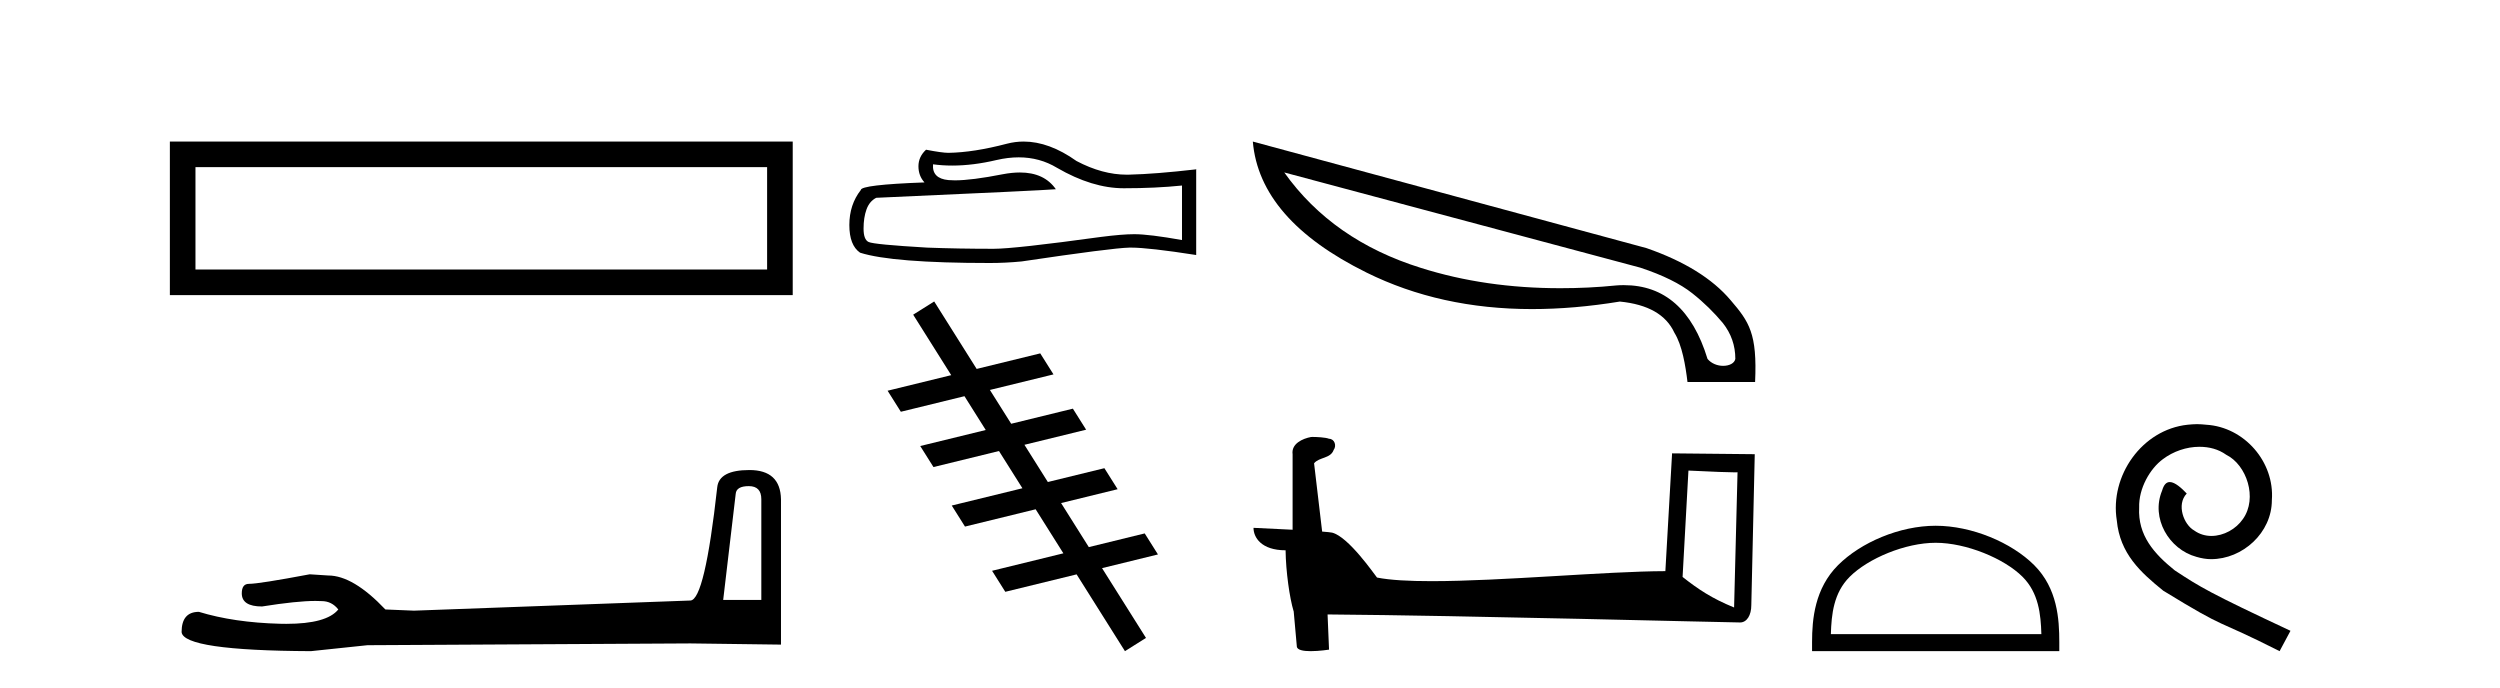
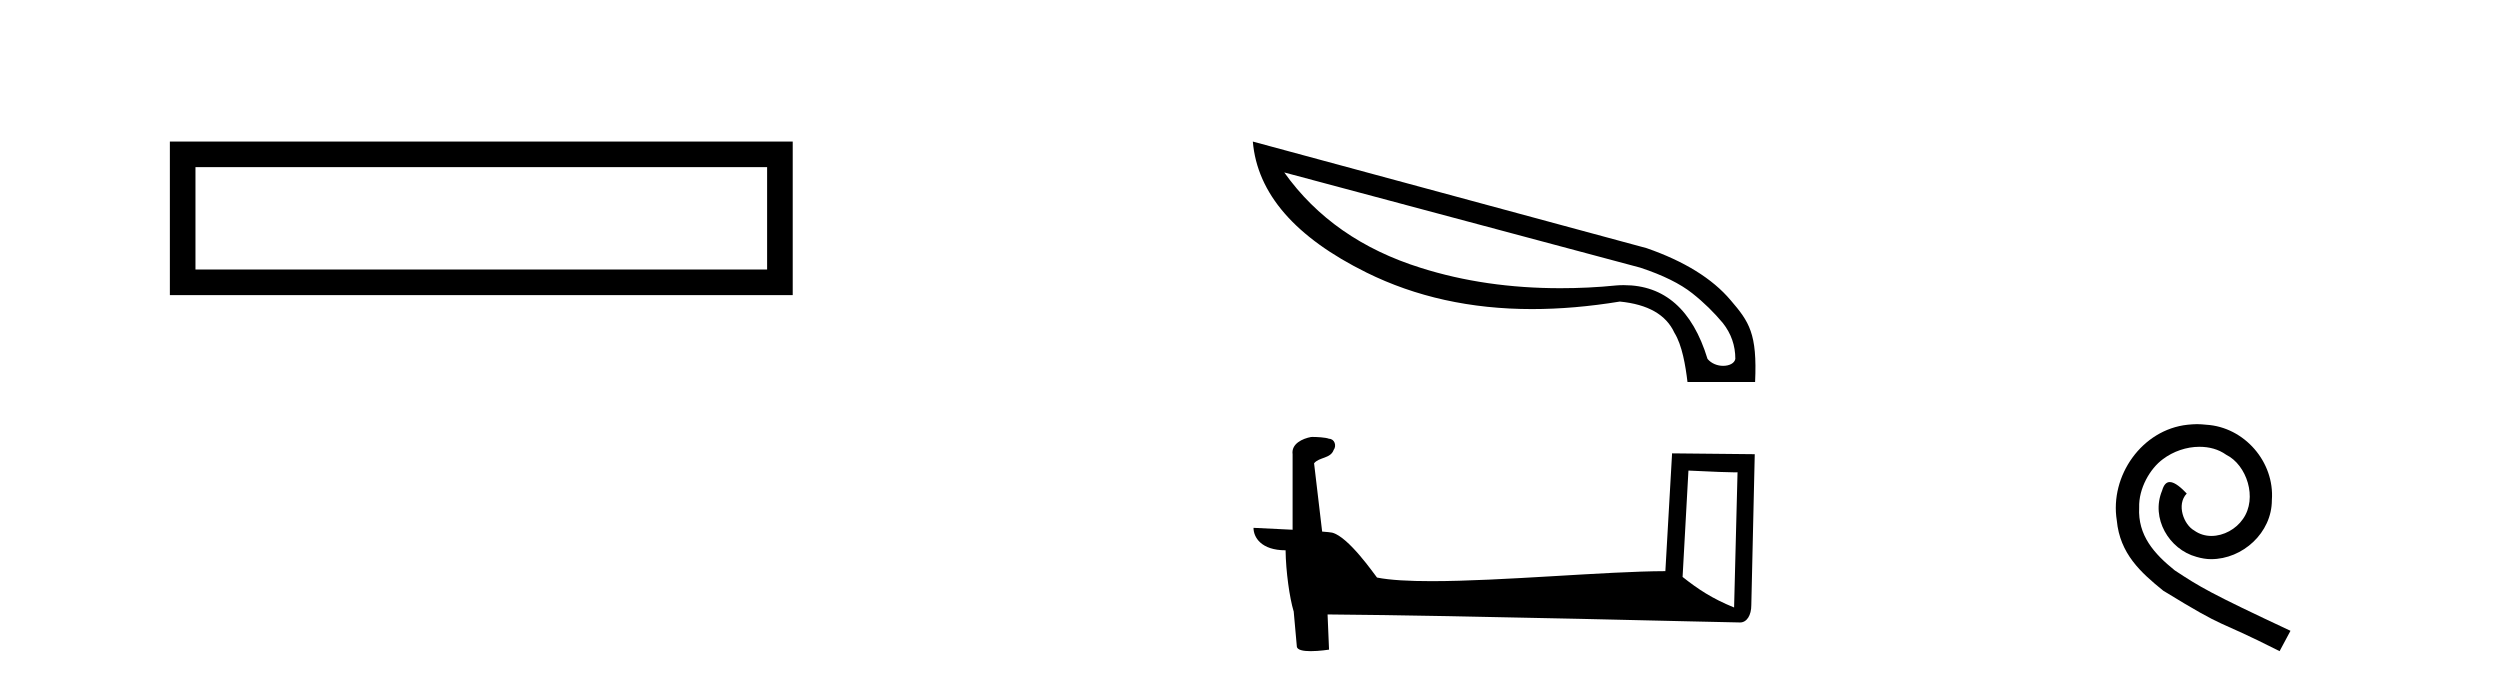
<svg xmlns="http://www.w3.org/2000/svg" width="149.0" height="41.0">
  <path d="M 10.124 8.437 L 10.124 17.589 L 47.246 17.589 L 47.246 8.437 L 10.124 8.437 M 45.72 9.961 L 45.72 16.063 L 11.65 16.063 L 11.65 9.961 L 45.72 9.961 Z" style="fill:#000000;stroke:none" />
-   <path d="M 44.629 28.973 Q 45.375 28.973 45.375 29.754 L 45.375 35.755 L 43.102 35.755 L 43.848 29.435 Q 43.884 28.973 44.629 28.973 ZM 44.665 28.014 Q 42.854 28.014 42.747 29.044 Q 42.002 35.755 41.149 35.791 L 24.672 36.395 L 22.968 36.324 Q 21.05 34.299 19.559 34.299 Q 19.026 34.264 18.458 34.228 Q 15.44 34.797 14.836 34.797 Q 14.41 34.797 14.41 35.365 Q 14.41 36.146 15.617 36.146 Q 17.691 35.816 18.798 35.816 Q 18.999 35.816 19.168 35.826 Q 19.772 35.826 20.163 36.324 Q 19.47 37.181 17.063 37.181 Q 16.878 37.181 16.683 37.176 Q 13.948 37.105 11.853 36.466 Q 10.823 36.466 10.823 37.673 Q 10.93 38.774 18.529 38.809 L 21.903 38.454 L 41.149 38.348 L 46.547 38.419 L 46.547 29.754 Q 46.511 28.014 44.665 28.014 Z" style="fill:#000000;stroke:none" />
-   <path d="M 60.715 9.378 Q 61.967 9.378 62.999 10.002 Q 65.099 11.22 66.978 11.22 Q 68.869 11.22 70.447 11.058 L 70.447 14.306 Q 68.486 13.958 67.616 13.958 L 67.593 13.958 Q 66.885 13.958 65.621 14.12 Q 60.481 14.828 59.217 14.828 Q 57.117 14.828 55.261 14.758 Q 52.083 14.573 51.769 14.422 Q 51.468 14.283 51.468 13.622 Q 51.468 12.972 51.642 12.485 Q 51.816 11.998 52.222 11.789 Q 62.152 11.348 62.929 11.278 Q 62.237 10.28 60.785 10.28 Q 60.314 10.28 59.762 10.385 Q 57.913 10.749 56.91 10.749 Q 56.699 10.749 56.526 10.733 Q 55.54 10.64 55.609 9.793 L 55.609 9.793 Q 56.163 9.868 56.753 9.868 Q 57.992 9.868 59.391 9.538 Q 60.081 9.378 60.715 9.378 ZM 61.01 8.437 Q 60.508 8.437 60.017 8.564 Q 58.034 9.086 56.526 9.109 Q 56.154 9.109 55.192 8.923 Q 54.739 9.341 54.739 9.909 Q 54.739 10.478 55.099 10.872 Q 51.305 11.011 51.305 11.325 Q 50.621 12.195 50.621 13.413 Q 50.621 14.619 51.259 15.06 Q 53.185 15.675 58.997 15.675 Q 59.925 15.675 60.888 15.582 Q 66.27 14.782 67.303 14.758 Q 67.351 14.757 67.404 14.757 Q 68.465 14.757 71.293 15.199 L 71.293 10.072 L 71.27 10.095 Q 68.846 10.373 67.314 10.408 Q 67.236 10.411 67.157 10.411 Q 65.7 10.411 64.159 9.596 Q 62.529 8.437 61.01 8.437 Z" style="fill:#000000;stroke:none" />
-   <path d="M 55.678 17.967 L 54.425 18.755 L 56.693 22.359 L 56.693 22.359 L 52.901 23.287 L 52.901 23.287 L 53.69 24.541 L 57.482 23.613 L 57.482 23.613 L 58.75 25.628 L 58.75 25.628 L 54.846 26.583 L 55.635 27.837 L 59.539 26.881 L 59.539 26.881 L 60.936 29.1 L 60.936 29.1 L 56.724 30.13 L 57.513 31.384 L 61.725 30.353 L 61.725 30.353 L 63.377 32.978 L 63.377 32.978 L 59.127 34.019 L 59.916 35.272 L 64.166 34.232 L 64.166 34.232 L 64.166 34.232 L 64.166 34.232 L 64.166 34.232 L 64.166 34.232 L 67.047 38.809 L 68.301 38.02 L 65.682 33.861 L 65.682 33.861 L 69.014 33.045 L 68.225 31.792 L 64.893 32.607 L 64.893 32.607 L 64.893 32.607 L 64.893 32.607 L 64.893 32.607 L 64.893 32.607 L 63.241 29.982 L 63.241 29.982 L 66.611 29.157 L 65.822 27.904 L 62.452 28.728 L 61.056 26.51 L 61.056 26.51 L 64.733 25.61 L 63.944 24.356 L 60.267 25.256 L 60.267 25.256 L 58.998 23.241 L 58.998 23.241 L 62.788 22.314 L 61.999 21.061 L 58.209 21.988 L 58.209 21.988 L 55.678 17.967 Z" style="fill:#000000;stroke:none" />
  <path d="M 76.542 10.278 L 97.754 15.95 C 99.114 16.398 100.142 16.912 100.855 17.476 C 101.569 18.039 102.166 18.636 102.68 19.25 C 103.177 19.88 103.426 20.593 103.426 21.39 C 103.376 21.655 103.061 21.804 102.696 21.804 C 102.365 21.804 102 21.671 101.768 21.39 C 100.872 18.454 99.197 16.995 96.792 16.995 C 96.643 16.995 96.494 16.995 96.344 17.011 C 95.2 17.127 94.089 17.177 92.994 17.177 C 90.026 17.177 87.256 16.779 84.685 15.966 C 81.186 14.872 78.466 12.981 76.542 10.278 ZM 74.668 8.437 C 74.933 11.538 77.189 14.142 81.451 16.248 C 84.37 17.691 87.654 18.421 91.303 18.421 C 92.978 18.421 94.719 18.272 96.543 17.973 C 98.218 18.139 99.297 18.753 99.794 19.831 C 100.258 20.577 100.457 21.788 100.574 22.766 L 104.604 22.766 C 104.736 19.88 104.255 19.184 103.144 17.89 C 102.05 16.597 100.375 15.568 98.136 14.789 L 74.668 8.437 Z" style="fill:#000000;stroke:none" />
  <path d="M 100.631 28.046 C 102.174 28.121 103.026 28.152 103.391 28.152 C 103.467 28.152 103.521 28.151 103.557 28.148 L 103.557 28.148 L 103.352 36.206 C 102.027 35.666 101.211 35.119 100.282 34.386 L 100.631 28.046 ZM 78.23 26.042 C 78.186 26.042 78.154 26.043 78.139 26.045 C 77.629 26.139 76.951 26.449 77.039 27.075 C 77.039 28.574 77.039 30.074 77.039 31.572 C 76.04 31.52 75.014 31.474 74.709 31.459 L 74.709 31.459 C 74.709 32.024 75.166 32.797 76.621 32.797 C 76.637 34.072 76.86 35.633 77.099 36.429 C 77.1 36.428 77.102 36.427 77.103 36.426 L 77.29 38.515 C 77.29 38.746 77.686 38.809 78.118 38.809 C 78.638 38.809 79.211 38.718 79.211 38.718 L 79.123 36.621 L 79.123 36.621 C 87.311 36.685 102.935 37.099 103.71 37.099 C 104.111 37.099 104.378 36.669 104.378 36.072 L 104.583 27.07 L 99.656 27.02 L 99.256 34.04 C 95.685 34.051 89.516 34.637 85.323 34.637 C 83.99 34.637 82.857 34.578 82.07 34.422 C 81.911 34.231 80.372 31.988 79.393 31.745 C 79.316 31.726 79.087 31.705 78.8 31.682 C 78.64 30.325 78.479 28.969 78.319 27.612 C 78.626 27.235 79.306 27.338 79.487 26.814 C 79.672 26.569 79.546 26.159 79.211 26.15 C 78.998 26.065 78.455 26.042 78.23 26.042 Z" style="fill:#000000;stroke:none" />
-   <path d="M 115.366 32.35 C 117.179 32.35 119.447 33.281 120.545 34.378 C 121.505 35.339 121.631 36.612 121.666 37.795 L 109.12 37.795 C 109.156 36.612 109.281 35.339 110.241 34.378 C 111.339 33.281 113.554 32.35 115.366 32.35 ZM 115.366 31.335 C 113.216 31.335 110.903 32.329 109.547 33.684 C 108.157 35.075 107.999 36.906 107.999 38.275 L 107.999 38.809 L 122.734 38.809 L 122.734 38.275 C 122.734 36.906 122.629 35.075 121.239 33.684 C 119.883 32.329 117.516 31.335 115.366 31.335 Z" style="fill:#000000;stroke:none" />
  <path d="M 130.944 25.279 C 130.756 25.279 130.569 25.297 130.381 25.314 C 127.664 25.604 125.734 28.354 126.161 31.019 C 126.349 33.001 127.579 34.111 128.929 35.205 C 132.943 37.665 131.816 36.759 135.864 38.809 L 136.513 37.596 C 131.696 35.341 131.115 34.983 129.612 33.992 C 128.382 33.001 127.408 31.908 127.494 30.251 C 127.459 29.106 128.143 27.927 128.911 27.364 C 129.526 26.902 130.312 26.629 131.081 26.629 C 131.662 26.629 132.209 26.766 132.687 27.107 C 133.9 27.705 134.566 29.687 133.678 30.934 C 133.268 31.532 132.533 31.942 131.799 31.942 C 131.44 31.942 131.081 31.839 130.774 31.617 C 130.159 31.276 129.697 30.08 130.329 29.414 C 130.039 29.106 129.629 28.73 129.321 28.73 C 129.116 28.73 128.963 28.884 128.86 29.243 C 128.177 30.883 129.27 32.745 130.91 33.189 C 131.201 33.274 131.491 33.326 131.781 33.326 C 133.661 33.326 135.403 31.754 135.403 29.807 C 135.574 27.534 133.763 25.45 131.491 25.314 C 131.32 25.297 131.132 25.279 130.944 25.279 Z" style="fill:#000000;stroke:none" />
</svg>